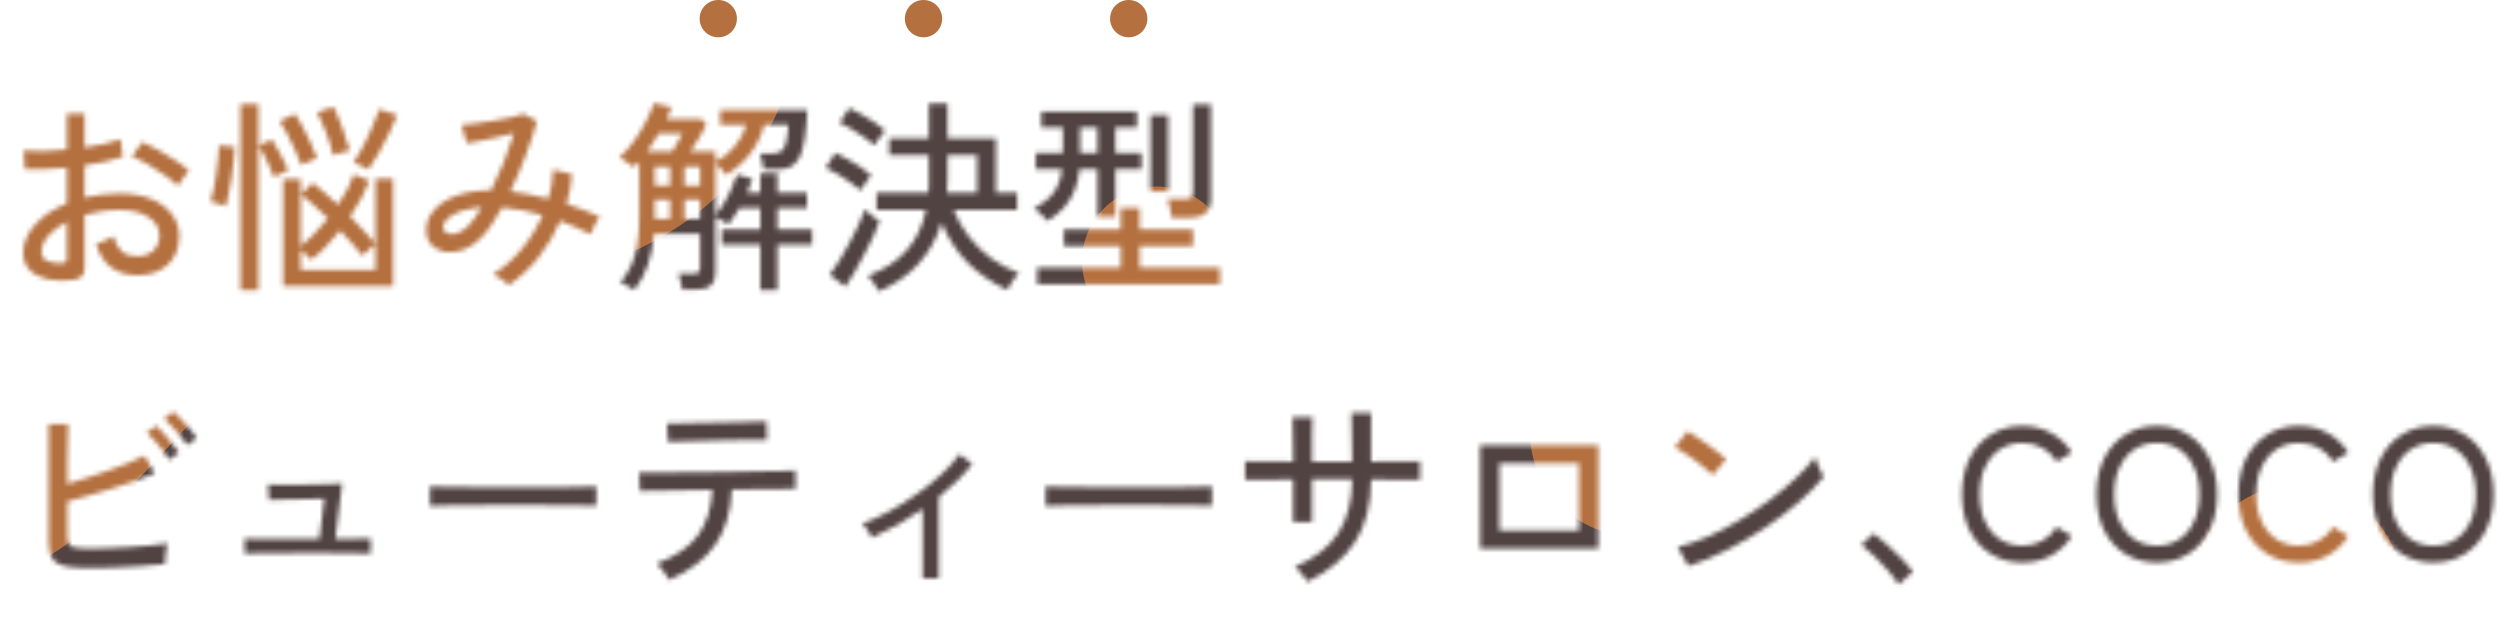
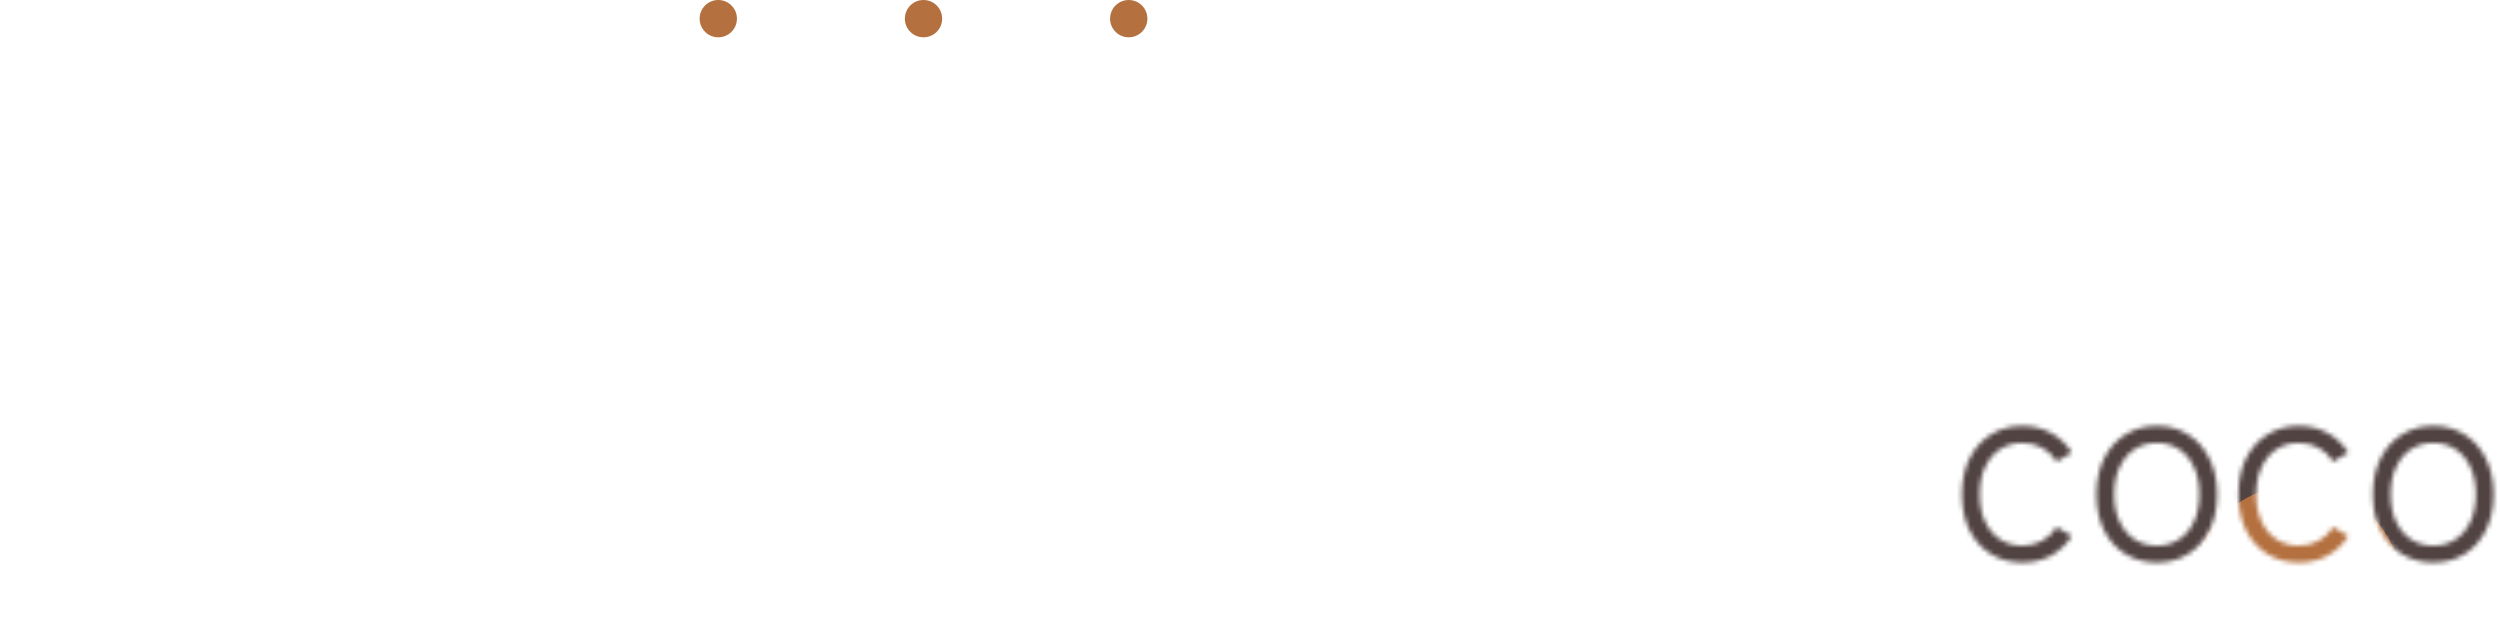
<svg xmlns="http://www.w3.org/2000/svg" width="536" height="136" viewBox="0 0 536 136" fill="none">
  <mask id="mask0_697_955" style="mask-type:alpha" maskUnits="userSpaceOnUse" x="4" y="22" width="531" height="104">
-     <path d="M15.62 60.012C13.596 60.276 11.777 60.217 10.164 59.836C8.58 59.484 7.319 58.839 6.38 57.9C5.441 56.932 4.972 55.7 4.972 54.204C4.972 52.121 5.808 50.127 7.48 48.22C9.181 46.313 11.469 44.773 14.344 43.6V35.944C12.731 36.091 11.147 36.193 9.592 36.252C8.067 36.311 6.644 36.311 5.324 36.252L5.06 32.292C6.233 32.409 7.627 32.453 9.24 32.424C10.883 32.365 12.584 32.248 14.344 32.072V24.372H18.128V31.632C19.683 31.397 21.12 31.133 22.44 30.84C23.789 30.547 24.919 30.224 25.828 29.872L26.312 33.612C24.024 34.404 21.296 35.02 18.128 35.46V42.368C20.445 41.811 22.924 41.517 25.564 41.488C28.233 41.488 30.521 41.884 32.428 42.676C34.335 43.468 35.801 44.553 36.828 45.932C37.884 47.281 38.412 48.821 38.412 50.552C38.412 53.251 37.561 55.348 35.86 56.844C34.188 58.311 32.003 59.029 29.304 59C24.845 58.941 21.941 56.712 20.592 52.312C21.061 52.165 21.692 51.931 22.484 51.608C23.305 51.256 23.907 50.933 24.288 50.64C24.699 52.077 25.3 53.163 26.092 53.896C26.884 54.6 27.955 54.952 29.304 54.952C30.771 54.981 31.944 54.585 32.824 53.764C33.733 52.943 34.188 51.857 34.188 50.508C34.188 48.865 33.411 47.545 31.856 46.548C30.331 45.521 28.233 45.008 25.564 45.008C24.215 45.008 22.909 45.111 21.648 45.316C20.416 45.492 19.243 45.741 18.128 46.064V57.372C18.128 58.223 17.937 58.839 17.556 59.22C17.175 59.631 16.529 59.895 15.62 60.012ZM38.148 39.86C37.444 39.156 36.505 38.393 35.332 37.572C34.188 36.751 32.985 35.973 31.724 35.24C30.463 34.507 29.319 33.949 28.292 33.568L30.492 30.444C31.46 30.855 32.575 31.412 33.836 32.116C35.097 32.82 36.329 33.568 37.532 34.36C38.764 35.152 39.761 35.9 40.524 36.604C40.319 36.809 40.04 37.147 39.688 37.616C39.365 38.056 39.043 38.496 38.72 38.936C38.427 39.376 38.236 39.684 38.148 39.86ZM13.024 56.448C13.493 56.419 13.831 56.36 14.036 56.272C14.241 56.155 14.344 55.905 14.344 55.524V47.56C12.643 48.411 11.308 49.408 10.34 50.552C9.372 51.696 8.888 52.855 8.888 54.028C8.888 54.879 9.269 55.509 10.032 55.92C10.824 56.301 11.821 56.477 13.024 56.448ZM60.72 61.332V38.408H64.46V52.84C65.399 52.077 66.367 51.183 67.364 50.156C68.391 49.1 69.373 47.985 70.312 46.812C69.256 45.756 68.215 44.788 67.188 43.908C66.191 42.999 65.311 42.265 64.548 41.708L67.012 39.2C68.537 40.373 70.356 41.943 72.468 43.908C73.231 42.793 73.905 41.679 74.492 40.564C75.079 39.449 75.533 38.393 75.856 37.396L79.2 38.76C78.701 40.021 78.1 41.312 77.396 42.632C76.692 43.923 75.915 45.184 75.064 46.416C76.179 47.501 77.205 48.572 78.144 49.628C79.112 50.655 79.904 51.549 80.52 52.312V38.32H84.26V61.332H60.72ZM51.568 62.212V22.304H55.396V62.212H51.568ZM80.52 52.312C80.315 52.459 80.007 52.708 79.596 53.06C79.215 53.383 78.848 53.72 78.496 54.072C78.144 54.395 77.88 54.644 77.704 54.82C77.147 54.087 76.443 53.251 75.592 52.312C74.741 51.373 73.847 50.405 72.908 49.408C71.911 50.669 70.884 51.843 69.828 52.928C68.772 54.013 67.731 54.937 66.704 55.7C66.499 55.465 66.176 55.128 65.736 54.688C65.296 54.219 64.871 53.837 64.46 53.544V57.9H80.52V52.312ZM78.98 36.34C78.775 36.193 78.452 36.017 78.012 35.812C77.601 35.607 77.191 35.416 76.78 35.24C76.369 35.064 76.032 34.947 75.768 34.888C76.237 34.243 76.736 33.436 77.264 32.468C77.792 31.5 78.32 30.473 78.848 29.388C79.376 28.273 79.845 27.203 80.256 26.176C80.696 25.12 81.048 24.196 81.312 23.404L85.14 24.724C84.729 25.78 84.172 27.041 83.468 28.508C82.764 29.945 82.016 31.368 81.224 32.776C80.432 34.184 79.684 35.372 78.98 36.34ZM48.4 44.216C48.195 44.099 47.872 43.981 47.432 43.864C46.992 43.717 46.552 43.585 46.112 43.468C45.701 43.321 45.379 43.233 45.144 43.204C45.379 42.5 45.599 41.635 45.804 40.608C46.039 39.552 46.229 38.437 46.376 37.264C46.552 36.091 46.684 34.976 46.772 33.92C46.889 32.835 46.948 31.925 46.948 31.192L50.336 31.5C50.307 32.497 50.219 33.597 50.072 34.8C49.955 36.003 49.793 37.22 49.588 38.452C49.412 39.655 49.207 40.769 48.972 41.796C48.767 42.793 48.576 43.6 48.4 44.216ZM64.592 35.372C64.269 34.404 63.829 33.348 63.272 32.204C62.744 31.031 62.187 29.887 61.6 28.772C61.043 27.657 60.5 26.719 59.972 25.956L63.272 24.416C63.8 25.208 64.357 26.161 64.944 27.276C65.531 28.361 66.088 29.491 66.616 30.664C67.173 31.808 67.628 32.893 67.98 33.92C67.716 34.008 67.349 34.155 66.88 34.36C66.411 34.536 65.956 34.727 65.516 34.932C65.105 35.108 64.797 35.255 64.592 35.372ZM71.412 33.304C71.089 31.808 70.605 30.209 69.96 28.508C69.315 26.807 68.669 25.325 68.024 24.064L71.5 22.92C72.175 24.269 72.82 25.809 73.436 27.54C74.081 29.241 74.595 30.825 74.976 32.292C74.712 32.321 74.331 32.409 73.832 32.556C73.333 32.673 72.849 32.805 72.38 32.952C71.94 33.099 71.617 33.216 71.412 33.304ZM58.696 37.924C58.491 37.367 58.197 36.663 57.816 35.812C57.435 34.961 57.039 34.111 56.628 33.26C56.217 32.409 55.836 31.735 55.484 31.236L58.3 29.916C58.711 30.503 59.136 31.221 59.576 32.072C60.045 32.923 60.485 33.759 60.896 34.58C61.307 35.372 61.6 36.017 61.776 36.516L58.696 37.924ZM109.076 61.112C108.724 60.731 108.211 60.305 107.536 59.836C106.861 59.396 106.245 59.059 105.688 58.824C107.947 57.445 110 55.641 111.848 53.412C113.696 51.183 115.192 48.748 116.336 46.108C114.84 45.668 113.359 45.316 111.892 45.052C110.455 44.788 109.047 44.597 107.668 44.48C106.905 45.859 106.128 47.12 105.336 48.264C104.544 49.408 103.767 50.361 103.004 51.124C101.831 52.297 100.569 53.119 99.22 53.588C97.871 54.028 96.595 54.16 95.392 53.984C94.219 53.779 93.251 53.28 92.488 52.488C91.755 51.696 91.388 50.625 91.388 49.276C91.388 47.721 91.945 46.313 93.06 45.052C94.175 43.761 95.759 42.735 97.812 41.972C99.895 41.209 102.388 40.813 105.292 40.784C106.231 38.936 107.125 36.956 107.976 34.844C108.827 32.703 109.575 30.605 110.22 28.552C109.105 28.845 107.888 29.139 106.568 29.432C105.248 29.725 104.001 29.989 102.828 30.224C101.684 30.459 100.76 30.62 100.056 30.708L98.956 26.792C99.719 26.733 100.687 26.631 101.86 26.484C103.063 26.337 104.324 26.147 105.644 25.912C106.993 25.677 108.255 25.443 109.428 25.208C110.601 24.944 111.54 24.68 112.244 24.416L115.104 25.956C114.547 28.156 113.755 30.591 112.728 33.26C111.731 35.929 110.631 38.525 109.428 41.048C110.689 41.165 111.995 41.371 113.344 41.664C114.723 41.928 116.131 42.251 117.568 42.632C118.213 40.52 118.551 38.437 118.58 36.384L122.628 37.352C122.481 39.493 122.085 41.62 121.44 43.732C123.933 44.524 126.309 45.433 128.568 46.46C128.245 46.841 127.879 47.443 127.468 48.264C127.087 49.056 126.808 49.716 126.632 50.244C125.635 49.687 124.579 49.173 123.464 48.704C122.379 48.205 121.264 47.751 120.12 47.34C118.947 50.097 117.407 52.693 115.5 55.128C113.593 57.533 111.452 59.528 109.076 61.112ZM94.996 48.88C95.055 49.349 95.333 49.716 95.832 49.98C96.331 50.244 96.961 50.288 97.724 50.112C98.516 49.907 99.352 49.408 100.232 48.616C101.171 47.677 102.183 46.284 103.268 44.436C100.628 44.641 98.575 45.184 97.108 46.064C95.641 46.915 94.937 47.853 94.996 48.88ZM135.96 62.212C135.784 62.065 135.505 61.875 135.124 61.64C134.743 61.435 134.347 61.215 133.936 60.98C133.555 60.775 133.247 60.628 133.012 60.54C133.98 59.367 134.757 58.149 135.344 56.888C135.931 55.627 136.356 54.175 136.62 52.532C136.913 50.86 137.06 48.88 137.06 46.592V34.624C136.855 34.829 136.649 35.035 136.444 35.24C136.268 35.445 136.092 35.651 135.916 35.856C135.711 35.68 135.403 35.46 134.992 35.196C134.611 34.903 134.215 34.624 133.804 34.36C133.393 34.067 133.056 33.861 132.792 33.744C133.877 32.835 134.904 31.691 135.872 30.312C136.869 28.933 137.749 27.511 138.512 26.044C139.275 24.548 139.832 23.243 140.184 22.128L143.968 22.964C143.821 23.345 143.66 23.756 143.484 24.196C143.308 24.636 143.117 25.076 142.912 25.516H150.348L151.448 26.704C151.067 27.525 150.553 28.464 149.908 29.52C149.263 30.576 148.632 31.559 148.016 32.468H153.384V34.712C154.939 33.949 156.303 32.864 157.476 31.456C158.679 30.048 159.529 28.464 160.028 26.704H154.396V23.58H173.096C172.979 26.161 172.773 28.288 172.48 29.96C172.216 31.632 171.835 32.937 171.336 33.876C170.837 34.785 170.192 35.431 169.4 35.812C168.637 36.164 167.699 36.34 166.584 36.34H163.724C163.665 35.871 163.548 35.284 163.372 34.58C163.225 33.847 163.079 33.289 162.932 32.908H165.616C166.349 32.908 166.936 32.776 167.376 32.512C167.845 32.248 168.212 31.676 168.476 30.796C168.74 29.887 168.931 28.523 169.048 26.704H163.856C163.299 28.933 162.316 30.987 160.908 32.864C159.5 34.712 157.755 36.252 155.672 37.484C155.467 37.191 155.115 36.765 154.616 36.208C154.117 35.621 153.707 35.196 153.384 34.932V46.152C154.411 44.949 155.32 43.556 156.112 41.972C156.933 40.359 157.549 38.833 157.96 37.396L161.304 38.364C161.04 39.303 160.659 40.3 160.16 41.356H163.02V37.176H166.672V41.356H173.008V44.612H166.672V49.188H174.108V52.444H166.672V62.212H163.02V52.444H154.748V49.188H163.02V44.612H158.532C158.151 45.257 157.755 45.873 157.344 46.46C156.963 47.047 156.567 47.589 156.156 48.088C155.892 47.912 155.452 47.648 154.836 47.296C154.22 46.915 153.736 46.651 153.384 46.504V58.516C153.384 60.892 152.02 62.08 149.292 62.08H146.256C146.197 61.611 146.08 61.009 145.904 60.276C145.757 59.572 145.611 59.044 145.464 58.692H148.544C149.101 58.692 149.497 58.604 149.732 58.428C149.967 58.223 150.084 57.856 150.084 57.328V50.112H140.228C140.023 52.664 139.568 54.923 138.864 56.888C138.189 58.853 137.221 60.628 135.96 62.212ZM138.732 32.468H144.1C144.481 31.852 144.892 31.177 145.332 30.444C145.772 29.681 146.095 29.065 146.3 28.596H141.24C140.859 29.241 140.448 29.901 140.008 30.576C139.597 31.221 139.172 31.852 138.732 32.468ZM146.74 46.944H150.084V42.808H146.74V46.944ZM146.74 39.816H150.084V35.724H146.74V39.816ZM140.36 46.944H143.66V42.808H140.36V46.944ZM140.36 39.816H143.66V35.724H140.36V39.816ZM188.408 62.476C188.203 62.036 187.865 61.464 187.396 60.76C186.956 60.056 186.531 59.499 186.12 59.088C189.611 57.797 192.368 55.993 194.392 53.676C196.445 51.359 197.824 48.469 198.528 45.008H187.924V41.356H199.056C199.115 40.857 199.144 40.373 199.144 39.904C199.144 39.405 199.144 38.907 199.144 38.408V33.26H190.652V29.696H199.144V22.172H203.148V29.696H213.532V41.356H218.064V45.008H204.468C205.26 47.032 206.345 48.939 207.724 50.728C209.132 52.517 210.745 54.087 212.564 55.436C214.412 56.756 216.377 57.797 218.46 58.56C218.196 58.795 217.888 59.147 217.536 59.616C217.184 60.115 216.861 60.599 216.568 61.068C216.304 61.537 216.113 61.904 215.996 62.168C212.623 60.613 209.763 58.648 207.416 56.272C205.099 53.896 203.251 51.051 201.872 47.736C199.789 54.571 195.301 59.484 188.408 62.476ZM181.236 61.464L177.892 58.912C178.537 58.091 179.227 57.079 179.96 55.876C180.693 54.673 181.412 53.412 182.116 52.092C182.849 50.743 183.509 49.437 184.096 48.176C184.683 46.915 185.137 45.815 185.46 44.876C185.636 45.052 185.915 45.316 186.296 45.668C186.707 45.991 187.117 46.328 187.528 46.68C187.968 47.003 188.32 47.237 188.584 47.384C188.291 48.293 187.851 49.379 187.264 50.64C186.677 51.872 186.017 53.177 185.284 54.556C184.58 55.905 183.876 57.196 183.172 58.428C182.468 59.631 181.823 60.643 181.236 61.464ZM203.016 41.356H209.484V33.26H203.148V38.408C203.148 39.405 203.104 40.388 203.016 41.356ZM184.536 40.828C184.008 40.329 183.289 39.772 182.38 39.156C181.471 38.511 180.532 37.895 179.564 37.308C178.625 36.721 177.789 36.281 177.056 35.988L179.08 32.776C179.901 33.157 180.781 33.612 181.72 34.14C182.688 34.668 183.612 35.225 184.492 35.812C185.401 36.399 186.164 36.985 186.78 37.572C186.633 37.748 186.399 38.056 186.076 38.496C185.753 38.936 185.445 39.376 185.152 39.816C184.859 40.256 184.653 40.593 184.536 40.828ZM187.484 31.148C186.956 30.679 186.237 30.121 185.328 29.476C184.419 28.831 183.48 28.215 182.512 27.628C181.573 27.041 180.737 26.601 180.004 26.308L182.072 23.184C182.835 23.507 183.7 23.947 184.668 24.504C185.665 25.061 186.619 25.648 187.528 26.264C188.467 26.88 189.215 27.452 189.772 27.98C189.625 28.156 189.391 28.464 189.068 28.904C188.745 29.315 188.423 29.74 188.1 30.18C187.807 30.591 187.601 30.913 187.484 31.148ZM224.62 47.384C224.415 47.149 224.136 46.856 223.784 46.504C223.432 46.123 223.065 45.771 222.684 45.448C222.303 45.125 221.965 44.891 221.672 44.744C223.52 43.717 224.913 42.588 225.852 41.356C226.82 40.095 227.436 38.408 227.7 36.296H222.068V32.82H227.876V27.364H223.256V23.932H243.76V27.364H239.14V32.82H244.728V36.296H239.14V46.46H235.312V36.296H231.44C231.264 38.144 230.883 39.728 230.296 41.048C229.739 42.368 228.991 43.541 228.052 44.568C227.113 45.565 225.969 46.504 224.62 47.384ZM222.376 60.936V57.416H240.284V52.708H228.096V49.232H240.284V44.612H244.332V49.232H255.772V52.708H244.332V57.416H261.536V60.936H222.376ZM251.196 46.68C251.137 46.152 251.02 45.463 250.844 44.612C250.668 43.732 250.492 43.087 250.316 42.676H254.1C254.687 42.676 255.112 42.573 255.376 42.368C255.64 42.133 255.772 41.737 255.772 41.18V22.392H259.6V42.676C259.6 44.055 259.219 45.067 258.456 45.712C257.693 46.357 256.535 46.68 254.98 46.68H251.196ZM246.664 41.048V24.68H250.448V41.048H246.664ZM231.572 32.82H235.312V27.364H231.572V32.82ZM18.876 121.768C16.764 121.768 15.092 121.636 13.86 121.372C12.628 121.079 11.748 120.536 11.22 119.744C10.692 118.923 10.428 117.735 10.428 116.18V90.924H14.608C14.579 91.745 14.549 92.875 14.52 94.312C14.491 95.749 14.461 97.304 14.432 98.976C14.432 100.648 14.432 102.247 14.432 103.772C15.752 103.391 17.16 102.951 18.656 102.452C20.181 101.953 21.692 101.44 23.188 100.912C24.713 100.355 26.151 99.812 27.5 99.284C28.849 98.727 30.008 98.199 30.976 97.7L33.176 101.484C32.003 101.983 30.639 102.511 29.084 103.068C27.529 103.596 25.887 104.139 24.156 104.696C22.455 105.224 20.753 105.737 19.052 106.236C17.38 106.705 15.84 107.131 14.432 107.512V114.772C14.432 115.564 14.535 116.165 14.74 116.576C14.945 116.987 15.341 117.265 15.928 117.412C16.515 117.559 17.38 117.632 18.524 117.632C19.756 117.632 21.149 117.603 22.704 117.544C24.259 117.485 25.843 117.412 27.456 117.324C29.069 117.207 30.609 117.089 32.076 116.972C33.543 116.825 34.819 116.664 35.904 116.488C35.816 116.84 35.728 117.324 35.64 117.94C35.552 118.527 35.479 119.099 35.42 119.656C35.391 120.213 35.376 120.639 35.376 120.932C33.88 121.079 32.149 121.225 30.184 121.372C28.248 121.489 26.283 121.592 24.288 121.68C22.323 121.739 20.519 121.768 18.876 121.768ZM40.128 95.456C39.747 94.84 39.263 94.18 38.676 93.476C38.119 92.772 37.532 92.097 36.916 91.452C36.3 90.777 35.728 90.22 35.2 89.78L37.18 88.24C37.649 88.621 38.207 89.179 38.852 89.912C39.527 90.616 40.172 91.335 40.788 92.068C41.404 92.801 41.873 93.417 42.196 93.916L40.128 95.456ZM36.256 98.58C35.904 97.964 35.449 97.289 34.892 96.556C34.335 95.823 33.748 95.119 33.132 94.444C32.516 93.769 31.959 93.212 31.46 92.772L33.484 91.276C33.924 91.657 34.467 92.215 35.112 92.948C35.757 93.681 36.373 94.429 36.96 95.192C37.576 95.925 38.045 96.541 38.368 97.04L36.256 98.58ZM52.448 118.688V115.432C52.683 115.461 53.181 115.491 53.944 115.52C54.736 115.52 55.66 115.52 56.716 115.52C57.801 115.52 58.931 115.535 60.104 115.564C61.277 115.564 62.407 115.564 63.492 115.564C64.577 115.564 65.501 115.564 66.264 115.564L68.464 115.52L69.52 106.896C68.64 106.925 67.613 106.955 66.44 106.984C65.267 107.013 64.079 107.043 62.876 107.072C61.673 107.072 60.603 107.087 59.664 107.116C58.755 107.145 58.095 107.175 57.684 107.204L57.464 103.86C57.875 103.889 58.623 103.919 59.708 103.948C60.793 103.948 62.025 103.948 63.404 103.948C64.812 103.919 66.205 103.889 67.584 103.86C68.963 103.831 70.18 103.801 71.236 103.772C72.292 103.713 72.996 103.669 73.348 103.64L71.896 115.52C73.04 115.52 74.155 115.52 75.24 115.52C76.325 115.491 77.249 115.476 78.012 115.476C78.775 115.447 79.259 115.432 79.464 115.432V118.688C79.2 118.659 78.555 118.644 77.528 118.644C76.531 118.615 75.343 118.6 73.964 118.6C72.585 118.571 71.207 118.556 69.828 118.556C68.449 118.556 67.261 118.556 66.264 118.556C65.619 118.556 64.768 118.556 63.712 118.556C62.685 118.556 61.556 118.571 60.324 118.6C59.121 118.6 57.963 118.6 56.848 118.6C55.733 118.6 54.765 118.615 53.944 118.644C53.152 118.644 52.653 118.659 52.448 118.688ZM92.18 108.48C92.18 108.216 92.18 107.805 92.18 107.248C92.18 106.661 92.18 106.089 92.18 105.532C92.18 104.975 92.165 104.564 92.136 104.3C92.869 104.329 93.969 104.359 95.436 104.388C96.903 104.388 98.604 104.403 100.54 104.432C102.505 104.432 104.573 104.447 106.744 104.476C108.944 104.476 111.129 104.476 113.3 104.476C115.5 104.476 117.568 104.476 119.504 104.476C121.44 104.447 123.141 104.417 124.608 104.388C126.075 104.359 127.16 104.329 127.864 104.3C127.864 104.388 127.864 104.52 127.864 104.696C127.864 104.872 127.864 105.063 127.864 105.268C127.864 105.796 127.849 106.397 127.82 107.072C127.82 107.717 127.835 108.172 127.864 108.436C126.955 108.407 125.605 108.377 123.816 108.348C122.027 108.319 119.973 108.304 117.656 108.304C115.368 108.275 112.977 108.26 110.484 108.26C107.991 108.26 105.556 108.275 103.18 108.304C100.804 108.304 98.648 108.319 96.712 108.348C94.805 108.377 93.295 108.421 92.18 108.48ZM143.484 124.32C143.308 124.027 143.059 123.645 142.736 123.176C142.413 122.707 142.076 122.252 141.724 121.812C141.372 121.372 141.064 121.049 140.8 120.844C144.877 119.289 147.825 117.265 149.644 114.772C151.492 112.249 152.519 108.993 152.724 105.004C150.876 105.033 149.072 105.063 147.312 105.092C145.581 105.121 143.997 105.151 142.56 105.18C141.152 105.18 139.964 105.195 138.996 105.224C138.057 105.253 137.456 105.268 137.192 105.268L137.016 101.308C137.251 101.337 137.999 101.352 139.26 101.352C140.521 101.352 142.12 101.337 144.056 101.308C145.992 101.279 148.089 101.264 150.348 101.264C152.607 101.235 154.865 101.205 157.124 101.176C159.412 101.117 161.524 101.073 163.46 101.044C165.396 101.015 166.995 100.985 168.256 100.956C169.547 100.927 170.309 100.897 170.544 100.868L170.588 104.828C170.324 104.828 169.664 104.828 168.608 104.828C167.552 104.828 166.217 104.843 164.604 104.872C162.991 104.872 161.231 104.887 159.324 104.916C158.913 104.916 158.503 104.931 158.092 104.96C157.711 104.96 157.315 104.96 156.904 104.96C156.699 109.741 155.511 113.687 153.34 116.796C151.169 119.905 147.884 122.413 143.484 124.32ZM143.22 94.752L143 90.792C143.235 90.792 143.88 90.792 144.936 90.792C145.992 90.763 147.283 90.733 148.808 90.704C150.363 90.675 151.991 90.645 153.692 90.616C155.393 90.587 157.007 90.557 158.532 90.528C160.087 90.469 161.392 90.425 162.448 90.396C163.504 90.367 164.135 90.352 164.34 90.352L164.428 94.312C164.164 94.283 163.504 94.283 162.448 94.312C161.392 94.312 160.101 94.327 158.576 94.356C157.08 94.385 155.496 94.415 153.824 94.444C152.181 94.473 150.597 94.517 149.072 94.576C147.547 94.605 146.256 94.635 145.2 94.664C144.144 94.693 143.484 94.723 143.22 94.752ZM197.824 124.012V109.14C196.035 110.372 194.216 111.516 192.368 112.572C190.52 113.599 188.716 114.493 186.956 115.256C186.692 114.757 186.369 114.215 185.988 113.628C185.607 113.041 185.211 112.601 184.8 112.308C186.677 111.633 188.613 110.753 190.608 109.668C192.632 108.553 194.597 107.321 196.504 105.972C198.44 104.623 200.2 103.215 201.784 101.748C203.397 100.281 204.703 98.829 205.7 97.392L208.472 99.46C206.507 101.953 204.101 104.329 201.256 106.588V124.012H197.824ZM224.18 108.48C224.18 108.216 224.18 107.805 224.18 107.248C224.18 106.661 224.18 106.089 224.18 105.532C224.18 104.975 224.165 104.564 224.136 104.3C224.869 104.329 225.969 104.359 227.436 104.388C228.903 104.388 230.604 104.403 232.54 104.432C234.505 104.432 236.573 104.447 238.744 104.476C240.944 104.476 243.129 104.476 245.3 104.476C247.5 104.476 249.568 104.476 251.504 104.476C253.44 104.447 255.141 104.417 256.608 104.388C258.075 104.359 259.16 104.329 259.864 104.3C259.864 104.388 259.864 104.52 259.864 104.696C259.864 104.872 259.864 105.063 259.864 105.268C259.864 105.796 259.849 106.397 259.82 107.072C259.82 107.717 259.835 108.172 259.864 108.436C258.955 108.407 257.605 108.377 255.816 108.348C254.027 108.319 251.973 108.304 249.656 108.304C247.368 108.275 244.977 108.26 242.484 108.26C239.991 108.26 237.556 108.275 235.18 108.304C232.804 108.304 230.648 108.319 228.712 108.348C226.805 108.377 225.295 108.421 224.18 108.48ZM280.324 124.716C280.06 124.305 279.649 123.748 279.092 123.044C278.535 122.34 278.036 121.841 277.596 121.548C281.849 119.729 284.959 117.309 286.924 114.288C288.889 111.267 289.887 107.424 289.916 102.76H281.292V111.912H277.244V102.804C275.719 102.804 274.223 102.819 272.756 102.848C271.289 102.848 270.028 102.848 268.972 102.848C267.945 102.848 267.271 102.863 266.948 102.892V98.888C267.183 98.888 267.813 98.903 268.84 98.932C269.896 98.932 271.157 98.932 272.624 98.932C274.12 98.932 275.66 98.947 277.244 98.976C277.244 98.155 277.244 97.245 277.244 96.248C277.244 95.251 277.229 94.283 277.2 93.344C277.2 92.405 277.185 91.584 277.156 90.88C277.156 90.176 277.141 89.707 277.112 89.472H281.424C281.395 89.677 281.365 90.147 281.336 90.88C281.336 91.584 281.321 92.42 281.292 93.388C281.292 94.327 281.292 95.295 281.292 96.292C281.292 97.289 281.292 98.184 281.292 98.976C282.231 99.005 283.067 99.02 283.8 99.02C284.533 99.02 285.105 99.02 285.516 99.02C285.956 99.02 286.557 99.02 287.32 99.02C288.083 99.02 288.948 99.005 289.916 98.976C289.916 98.301 289.901 97.465 289.872 96.468C289.872 95.441 289.857 94.4 289.828 93.344C289.828 92.259 289.813 91.276 289.784 90.396C289.784 89.516 289.769 88.9 289.74 88.548H293.964V98.976C295.489 98.947 296.985 98.932 298.452 98.932C299.919 98.932 301.195 98.932 302.28 98.932C303.365 98.903 304.084 98.888 304.436 98.888V102.892C304.113 102.863 303.409 102.848 302.324 102.848C301.239 102.848 299.963 102.848 298.496 102.848C297.029 102.819 295.519 102.804 293.964 102.804C293.935 108.231 292.791 112.689 290.532 116.18C288.273 119.671 284.871 122.516 280.324 124.716ZM317.328 117.632V95.456H342.672V117.632H317.328ZM321.464 113.76H338.536V99.328H321.464V113.76ZM361.988 121.372L359.7 117.28C361.783 116.781 363.968 116.033 366.256 115.036C368.544 114.009 370.803 112.821 373.032 111.472C375.291 110.123 377.447 108.685 379.5 107.16C381.553 105.605 383.401 104.051 385.044 102.496C386.716 100.941 388.08 99.445 389.136 98.008C389.224 98.331 389.385 98.785 389.62 99.372C389.855 99.929 390.104 100.487 390.368 101.044C390.632 101.572 390.837 101.968 390.984 102.232C389.576 103.992 387.787 105.811 385.616 107.688C383.445 109.565 381.055 111.384 378.444 113.144C375.833 114.875 373.12 116.459 370.304 117.896C367.488 119.333 364.716 120.492 361.988 121.372ZM367.224 101.836C366.901 101.484 366.388 101.029 365.684 100.472C365.009 99.885 364.261 99.299 363.44 98.712C362.619 98.096 361.812 97.539 361.02 97.04C360.257 96.512 359.612 96.131 359.084 95.896L361.812 92.464C362.34 92.757 362.985 93.168 363.748 93.696C364.54 94.224 365.347 94.781 366.168 95.368C366.989 95.955 367.752 96.527 368.456 97.084C369.16 97.641 369.703 98.096 370.084 98.448L367.224 101.836ZM407.044 125.332C406.516 124.423 405.783 123.44 404.844 122.384C403.905 121.299 402.923 120.257 401.896 119.26C400.869 118.233 399.931 117.412 399.08 116.796L401.72 114.376C402.6 115.021 403.583 115.843 404.668 116.84C405.783 117.837 406.839 118.849 407.836 119.876C408.833 120.903 409.611 121.797 410.168 122.56L407.044 125.332Z" fill="#524343" />
    <path d="M433.6 120.6C431.067 120.6 428.827 120 426.88 118.8C424.933 117.6 423.4 115.907 422.28 113.72C421.187 111.533 420.64 108.96 420.64 106C420.64 103.04 421.187 100.467 422.28 98.28C423.4 96.067 424.933 94.36 426.88 93.16C428.827 91.933 431.067 91.32 433.6 91.32C435.893 91.32 437.947 91.827 439.76 92.84C441.573 93.827 443.053 95.227 444.2 97.04L440.96 98.96C440.133 97.68 439.093 96.693 437.84 96C436.587 95.307 435.173 94.96 433.6 94.96C431.787 94.96 430.187 95.413 428.8 96.32C427.44 97.227 426.373 98.507 425.6 100.16C424.827 101.787 424.44 103.733 424.44 106C424.44 108.24 424.827 110.187 425.6 111.84C426.373 113.467 427.44 114.733 428.8 115.64C430.187 116.547 431.787 117 433.6 117C435.173 117 436.587 116.653 437.84 115.96C439.093 115.267 440.133 114.28 440.96 113L444.2 114.92C443.053 116.707 441.573 118.107 439.76 119.12C437.947 120.107 435.893 120.6 433.6 120.6ZM462.436 120.6C459.903 120.6 457.663 120 455.716 118.8C453.769 117.6 452.236 115.907 451.116 113.72C450.023 111.533 449.476 108.96 449.476 106C449.476 103.04 450.023 100.467 451.116 98.28C452.236 96.067 453.769 94.36 455.716 93.16C457.663 91.933 459.903 91.32 462.436 91.32C464.969 91.32 467.196 91.933 469.116 93.16C471.063 94.36 472.583 96.067 473.676 98.28C474.796 100.467 475.356 103.04 475.356 106C475.356 108.96 474.796 111.533 473.676 113.72C472.583 115.907 471.063 117.6 469.116 118.8C467.196 120 464.969 120.6 462.436 120.6ZM462.436 117C464.249 117 465.836 116.547 467.196 115.64C468.583 114.733 469.649 113.467 470.396 111.84C471.169 110.187 471.556 108.24 471.556 106C471.556 103.733 471.169 101.787 470.396 100.16C469.649 98.507 468.583 97.227 467.196 96.32C465.836 95.413 464.249 94.96 462.436 94.96C460.623 94.96 459.023 95.413 457.636 96.32C456.276 97.227 455.209 98.507 454.436 100.16C453.663 101.787 453.276 103.733 453.276 106C453.276 108.24 453.663 110.187 454.436 111.84C455.209 113.467 456.276 114.733 457.636 115.64C459.023 116.547 460.623 117 462.436 117ZM492.873 120.6C490.34 120.6 488.1 120 486.153 118.8C484.207 117.6 482.673 115.907 481.553 113.72C480.46 111.533 479.913 108.96 479.913 106C479.913 103.04 480.46 100.467 481.553 98.28C482.673 96.067 484.207 94.36 486.153 93.16C488.1 91.933 490.34 91.32 492.873 91.32C495.167 91.32 497.22 91.827 499.033 92.84C500.847 93.827 502.327 95.227 503.473 97.04L500.233 98.96C499.407 97.68 498.367 96.693 497.113 96C495.86 95.307 494.447 94.96 492.873 94.96C491.06 94.96 489.46 95.413 488.073 96.32C486.713 97.227 485.647 98.507 484.873 100.16C484.1 101.787 483.713 103.733 483.713 106C483.713 108.24 484.1 110.187 484.873 111.84C485.647 113.467 486.713 114.733 488.073 115.64C489.46 116.547 491.06 117 492.873 117C494.447 117 495.86 116.653 497.113 115.96C498.367 115.267 499.407 114.28 500.233 113L503.473 114.92C502.327 116.707 500.847 118.107 499.033 119.12C497.22 120.107 495.167 120.6 492.873 120.6ZM521.709 120.6C519.176 120.6 516.936 120 514.989 118.8C513.043 117.6 511.509 115.907 510.389 113.72C509.296 111.533 508.749 108.96 508.749 106C508.749 103.04 509.296 100.467 510.389 98.28C511.509 96.067 513.043 94.36 514.989 93.16C516.936 91.933 519.176 91.32 521.709 91.32C524.243 91.32 526.469 91.933 528.389 93.16C530.336 94.36 531.856 96.067 532.949 98.28C534.069 100.467 534.629 103.04 534.629 106C534.629 108.96 534.069 111.533 532.949 113.72C531.856 115.907 530.336 117.6 528.389 118.8C526.469 120 524.243 120.6 521.709 120.6ZM521.709 117C523.523 117 525.109 116.547 526.469 115.64C527.856 114.733 528.923 113.467 529.669 111.84C530.443 110.187 530.829 108.24 530.829 106C530.829 103.733 530.443 101.787 529.669 100.16C528.923 98.507 527.856 97.227 526.469 96.32C525.109 95.413 523.523 94.96 521.709 94.96C519.896 94.96 518.296 95.413 516.909 96.32C515.549 97.227 514.483 98.507 513.709 100.16C512.936 101.787 512.549 103.733 512.549 106C512.549 108.24 512.936 110.187 513.709 111.84C514.483 113.467 515.549 114.733 516.909 115.64C518.296 116.547 519.896 117 521.709 117Z" fill="#524343" />
  </mask>
  <g mask="url(#mask0_697_955)">
    <rect x="-12" y="-6" width="554" height="157" fill="#524343" />
    <circle cx="248" cy="56" r="16" fill="#B4703F" />
    <circle cx="350.5" cy="92.5" r="22.5" fill="#B4703F" />
    <circle cx="492.5" cy="126.5" r="22.5" fill="#B4703F" />
    <path d="M107 61.5C162 55 174.5 17 171.5 -7L-40.5 -4V131C-28.5 132.833 1.1 131 23.5 109C51.5 81.5 52 68 107 61.5Z" fill="#B4703F" />
  </g>
  <circle cx="154" cy="4" r="4" fill="#B4703F" />
  <circle cx="198" cy="4" r="4" fill="#B4703F" />
  <circle cx="242" cy="4" r="4" fill="#B4703F" />
</svg>